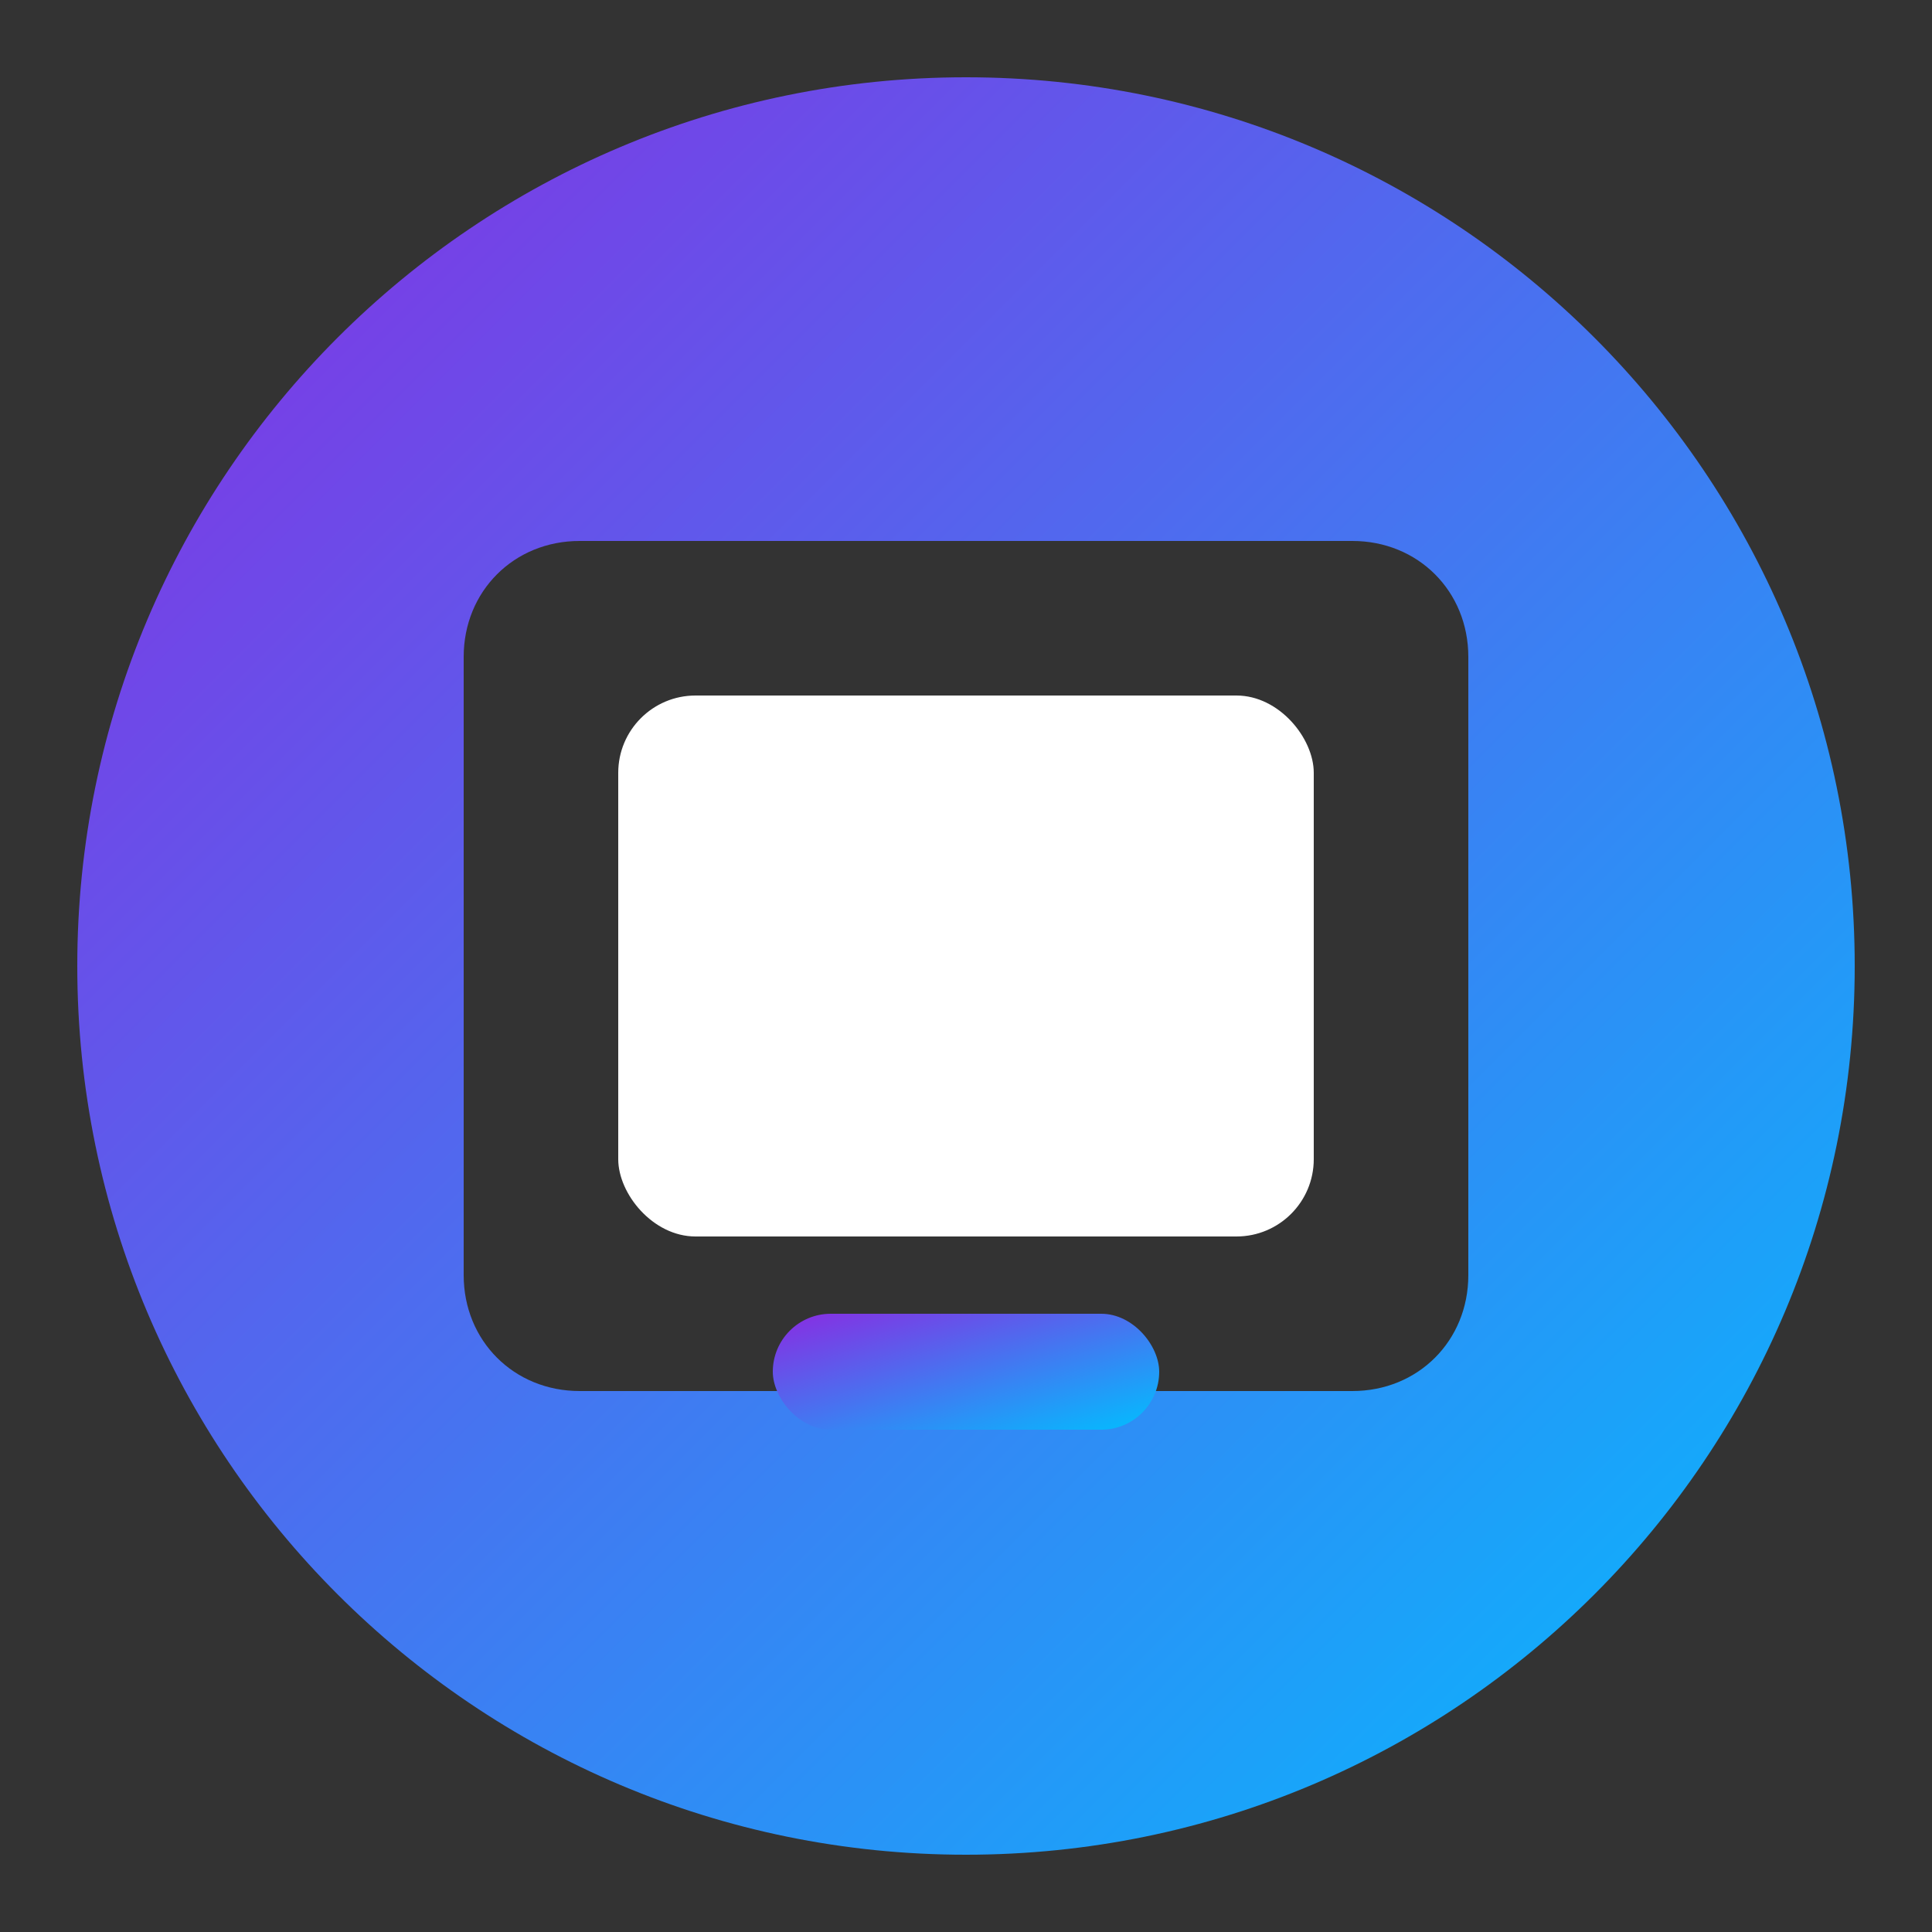
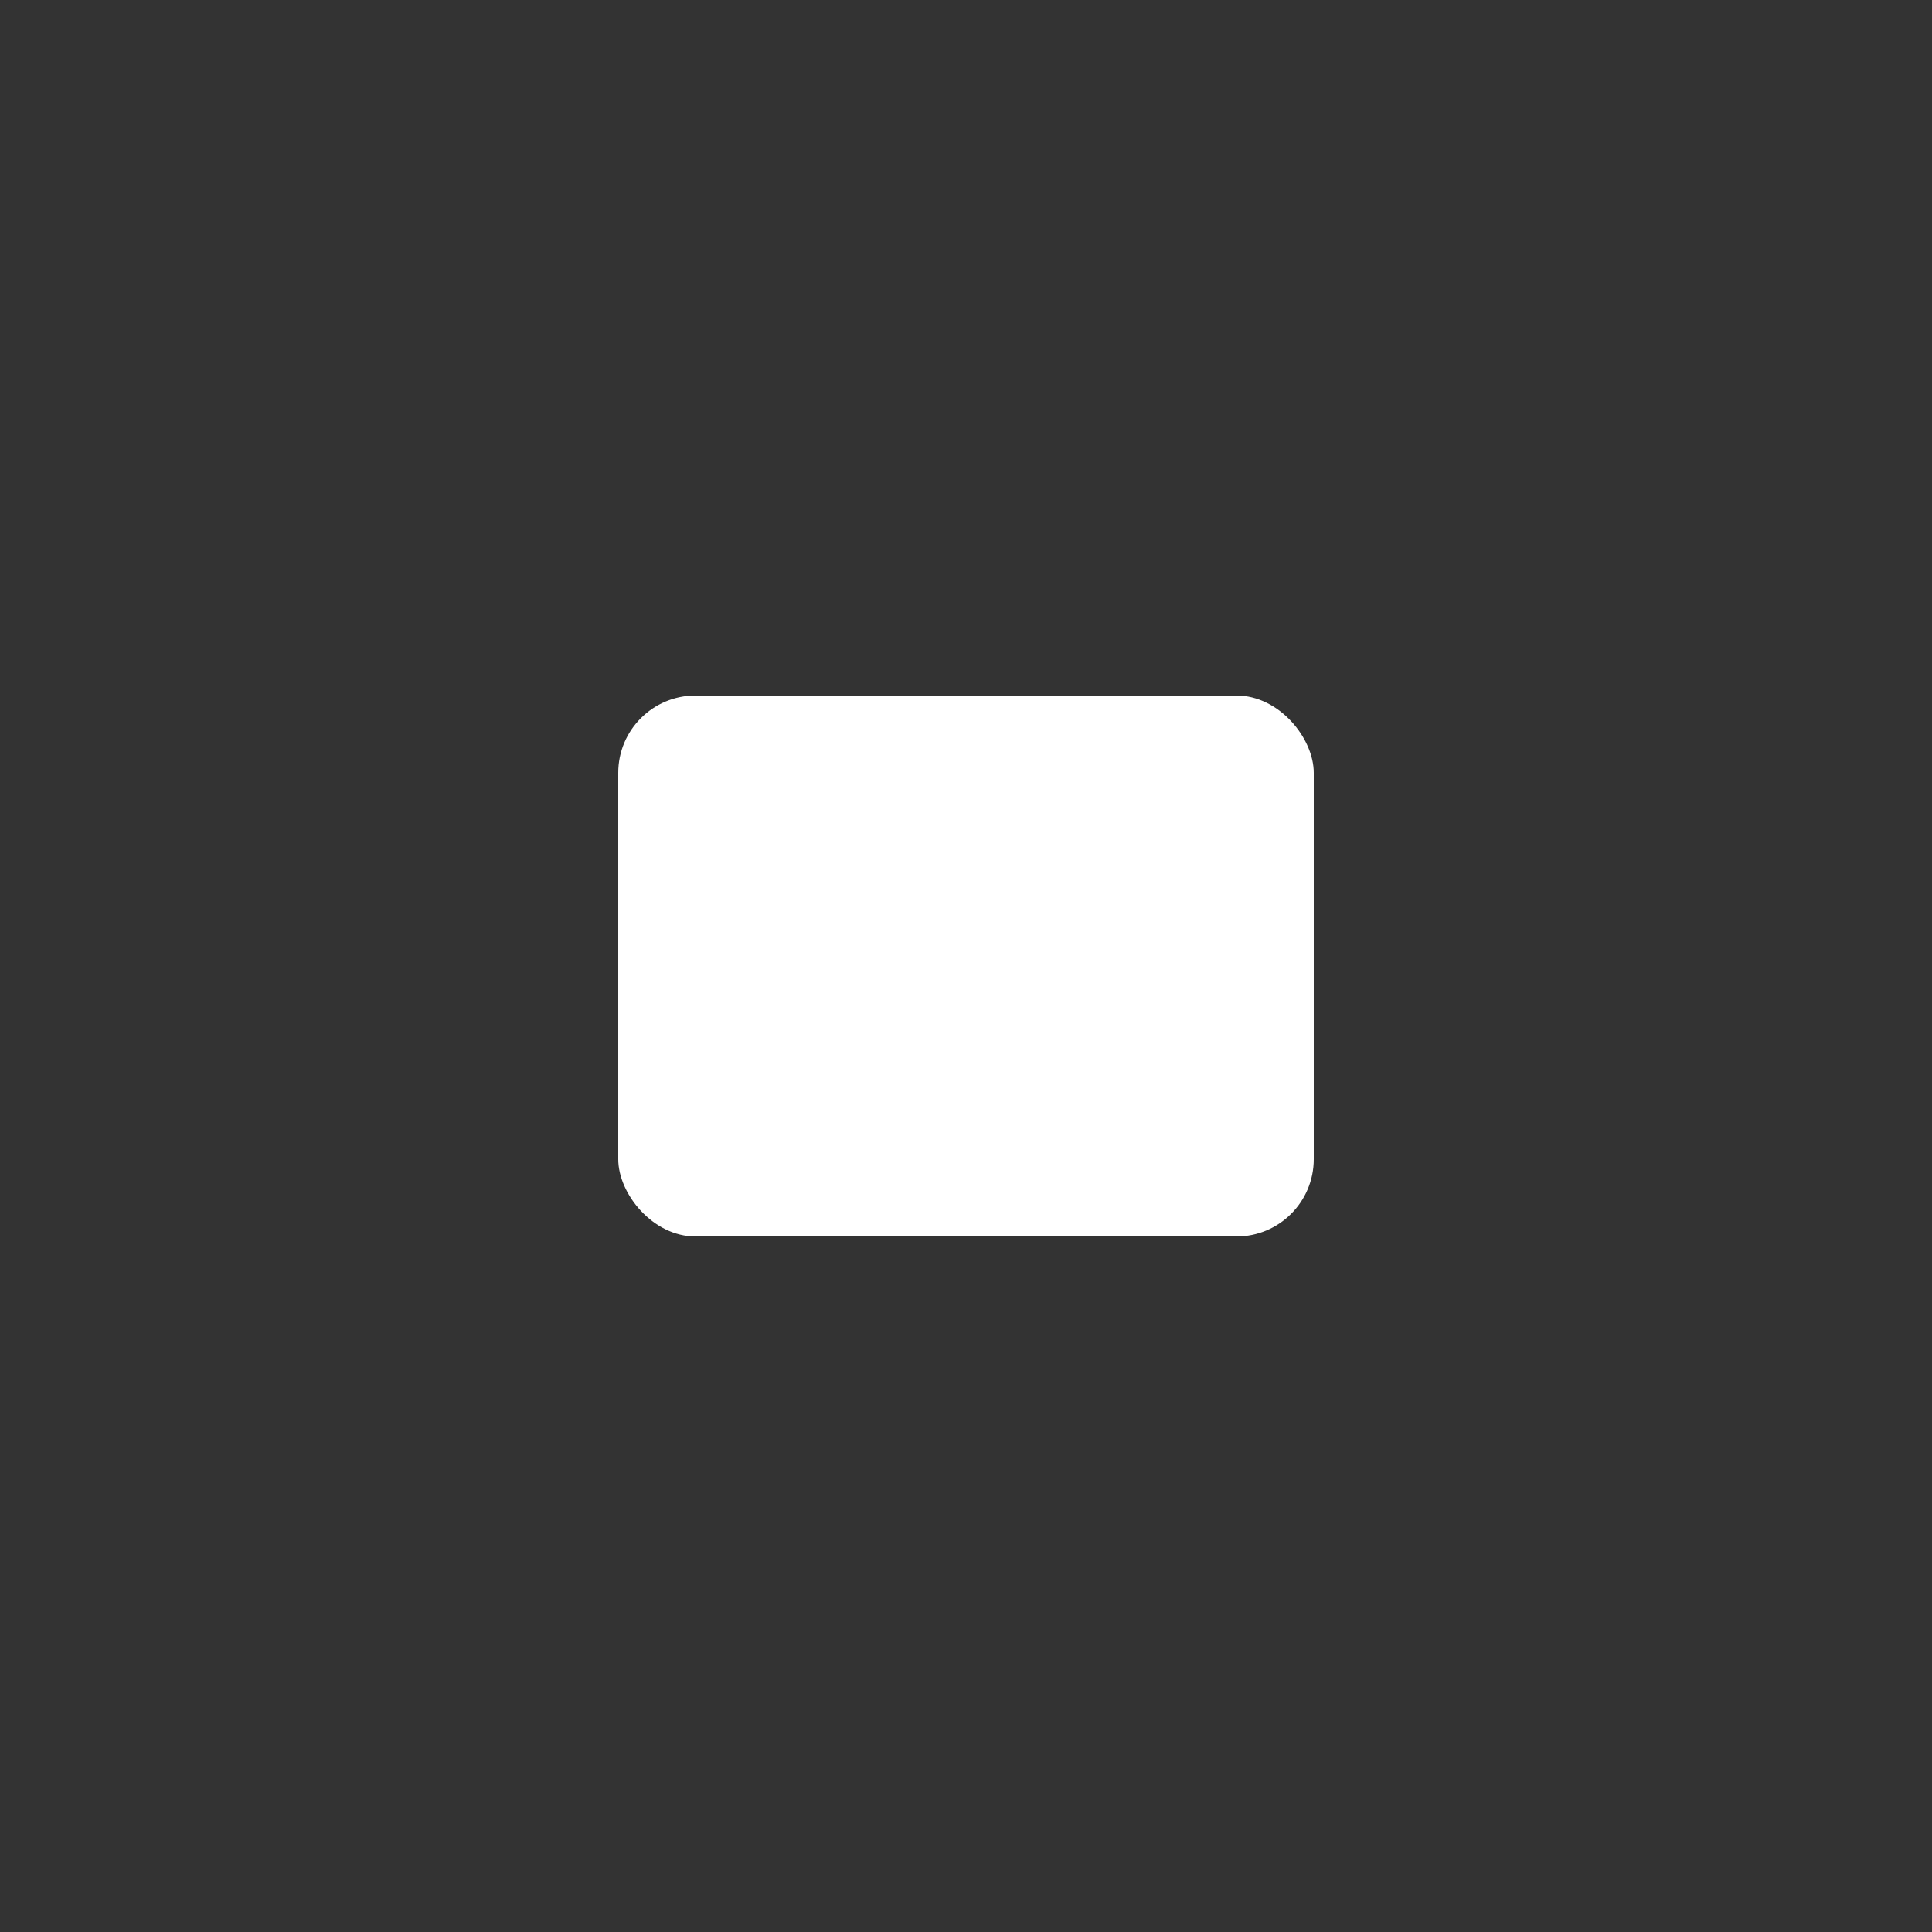
<svg xmlns="http://www.w3.org/2000/svg" viewBox="0 0 50 50" width="50" height="50">
  <rect x="0" y="0" width="50" height="50" fill="#333333" stroke="none" />
  <defs>
    <linearGradient id="gradient1" x1="0%" y1="0%" x2="100%" y2="100%">
      <stop offset="0%" stop-color="#8A2BE2" />
      <stop offset="100%" stop-color="#00BFFF" />
    </linearGradient>
  </defs>
-   <path fill="url(#gradient1)" d="M25,2C12.3,2,2,12.3,2,25s10.3,23,23,23s23-10.3,23-23S37.7,2,25,2z M38,33c0,1.7-1.3,3-3,3H15c-1.7,0-3-1.3-3-3     V17c0-1.7,1.3-3,3-3h20c1.7,0,3,1.3,3,3V33z" />
  <rect x="16" y="18" fill="#FFFFFF" width="18" height="14" rx="2" />
-   <rect x="20" y="34" fill="url(#gradient1)" width="10" height="3" rx="1.5" />
</svg>